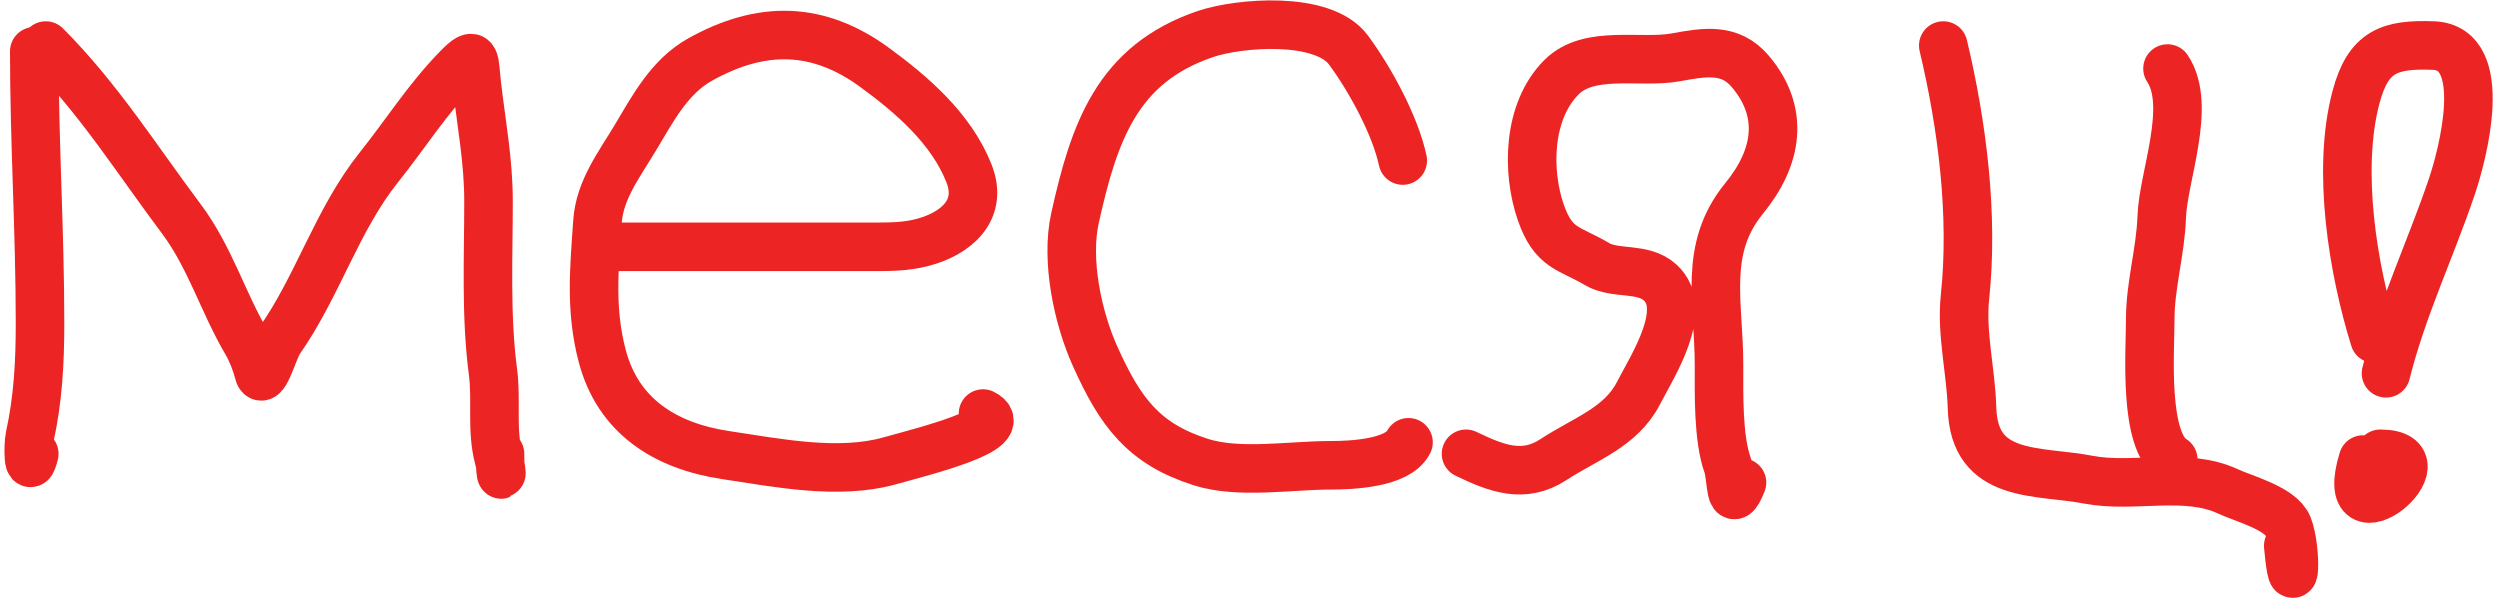
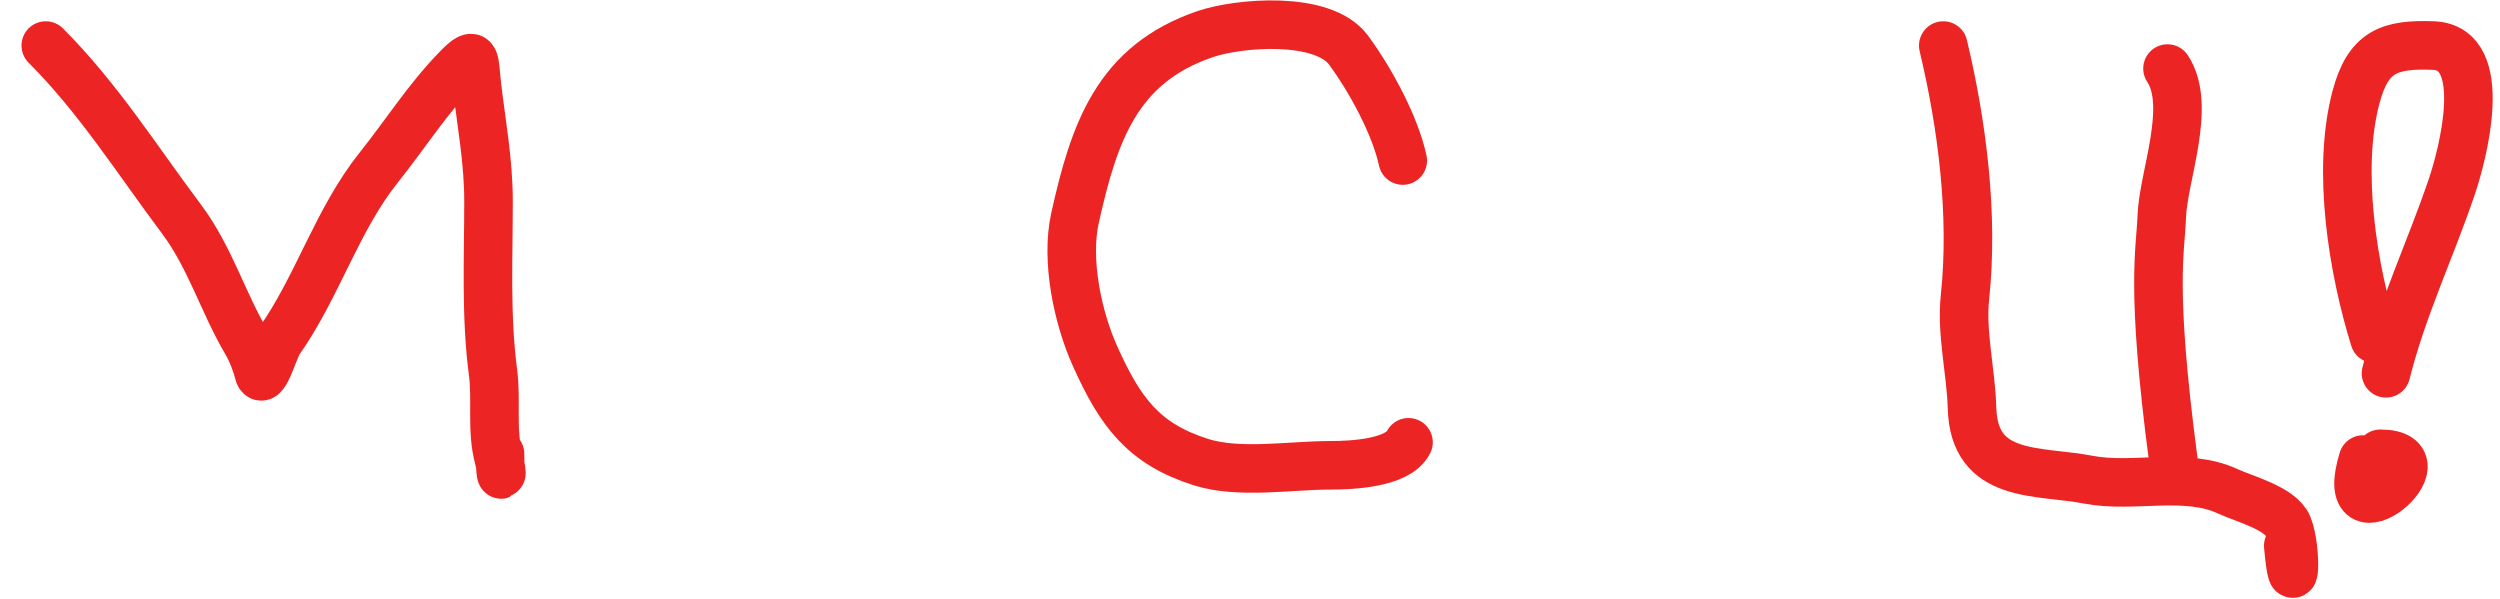
<svg xmlns="http://www.w3.org/2000/svg" width="309" height="74" viewBox="0 0 309 74" fill="none">
-   <path d="M4.237 6.34C4.237 17.554 4.947 28.699 4.947 39.94C4.947 44.716 4.713 49.266 3.684 53.957C3.451 55.017 3.464 59.179 4.237 56.089" stroke="#EC2424" stroke-width="6" stroke-linecap="round" />
  <path d="M5.657 5.63C12.153 12.125 16.922 19.728 22.398 27.03C25.981 31.807 27.552 37.4 30.532 42.428C31.054 43.31 31.71 44.947 31.913 45.863C32.459 48.319 33.791 43.186 34.519 42.152C39.269 35.402 41.655 27.152 46.838 20.673C50.168 16.51 52.824 12.235 56.59 8.394C58.94 5.997 58.571 7.348 58.959 10.644C59.531 15.504 60.381 19.95 60.381 24.898C60.381 31.925 60.02 39.017 60.933 45.981C61.4 49.54 60.709 53.133 61.644 56.642C62.287 59.053 61.802 59.756 61.802 56.089" stroke="#EC2424" stroke-width="6" stroke-linecap="round" />
-   <path d="M74.595 30.504C85.598 30.504 96.6 30.504 107.603 30.504C109.873 30.504 111.875 30.535 114.078 29.951C118.056 28.898 121.595 26.056 119.764 21.423C117.573 15.881 112.692 11.682 108.077 8.315C101.183 3.285 94.202 3.074 86.519 7.367C82.739 9.48 80.688 13.414 78.543 17.001C76.52 20.385 74.119 23.453 73.845 27.424C73.442 33.268 72.934 38.295 74.437 44.007C76.38 51.391 82.165 55.12 89.678 56.247C96.046 57.202 103.632 58.741 109.972 56.958C114.119 55.791 125.354 53.041 121.501 51.114" stroke="#EC2424" stroke-width="6" stroke-linecap="round" />
  <path d="M173.381 19.843C172.453 15.512 169.358 9.812 166.669 6.182C163.5 1.905 153.076 2.816 148.98 4.208C138.071 7.918 135.229 16.342 132.871 26.95C131.711 32.171 133.195 39.238 135.359 44.047C138.454 50.925 141.32 54.854 148.428 57.115C153.135 58.613 159.487 57.51 164.458 57.51C167.025 57.51 172.787 57.276 174.092 54.667" stroke="#EC2424" stroke-width="6" stroke-linecap="round" />
-   <path d="M181.199 56.089C184.971 57.899 188.302 59.229 192.018 56.8C195.987 54.204 200.341 52.824 202.52 48.587C204.267 45.19 208.823 38.243 205.205 34.926C203.042 32.944 199.689 34 197.387 32.636C193.926 30.585 192.019 30.808 190.438 26.24C188.69 21.189 188.793 13.751 193.005 9.538C196.436 6.108 202.747 7.882 207.1 7.091C210.675 6.441 213.825 5.857 216.339 8.828C220.659 13.933 219.675 19.508 215.589 24.503C210.446 30.788 212.47 37.432 212.47 45.113C212.47 48.627 212.337 54.153 213.536 57.51C214.098 59.085 213.771 63.496 215.312 59.642" stroke="#EC2424" stroke-width="6" stroke-linecap="round" />
  <path d="M240.187 5.63C242.534 15.448 243.95 26.575 242.871 36.742C242.399 41.197 243.614 45.862 243.74 50.404C243.986 59.272 251.878 58.088 258.112 59.287C263.718 60.365 270.113 58.279 275.405 60.748C277.351 61.656 281.914 62.826 282.789 65.012C283.99 68.017 283.525 75.124 282.828 67.46" stroke="#EC2424" stroke-width="6" stroke-linecap="round" />
-   <path d="M268.614 56.8C264.894 54.568 265.771 43.423 265.771 39.427C265.771 35.231 267.05 31.046 267.192 26.793C267.358 21.832 270.976 13.082 267.903 8.473" stroke="#EC2424" stroke-width="6" stroke-linecap="round" />
+   <path d="M268.614 56.8C265.771 35.231 267.05 31.046 267.192 26.793C267.358 21.832 270.976 13.082 267.903 8.473" stroke="#EC2424" stroke-width="6" stroke-linecap="round" />
  <path d="M293.488 41.875C290.846 33.371 288.792 21.113 291.198 12.026C292.704 6.336 295.345 5.43 300.753 5.63C307.965 5.897 304.305 19.365 303.043 23.081C300.404 30.852 296.911 38.132 294.909 46.139" stroke="#EC2424" stroke-width="6" stroke-linecap="round" />
  <path d="M292.067 56.8C288.605 68.051 302.921 56.089 294.199 56.089" stroke="#EC2424" stroke-width="6" stroke-linecap="round" />
</svg>